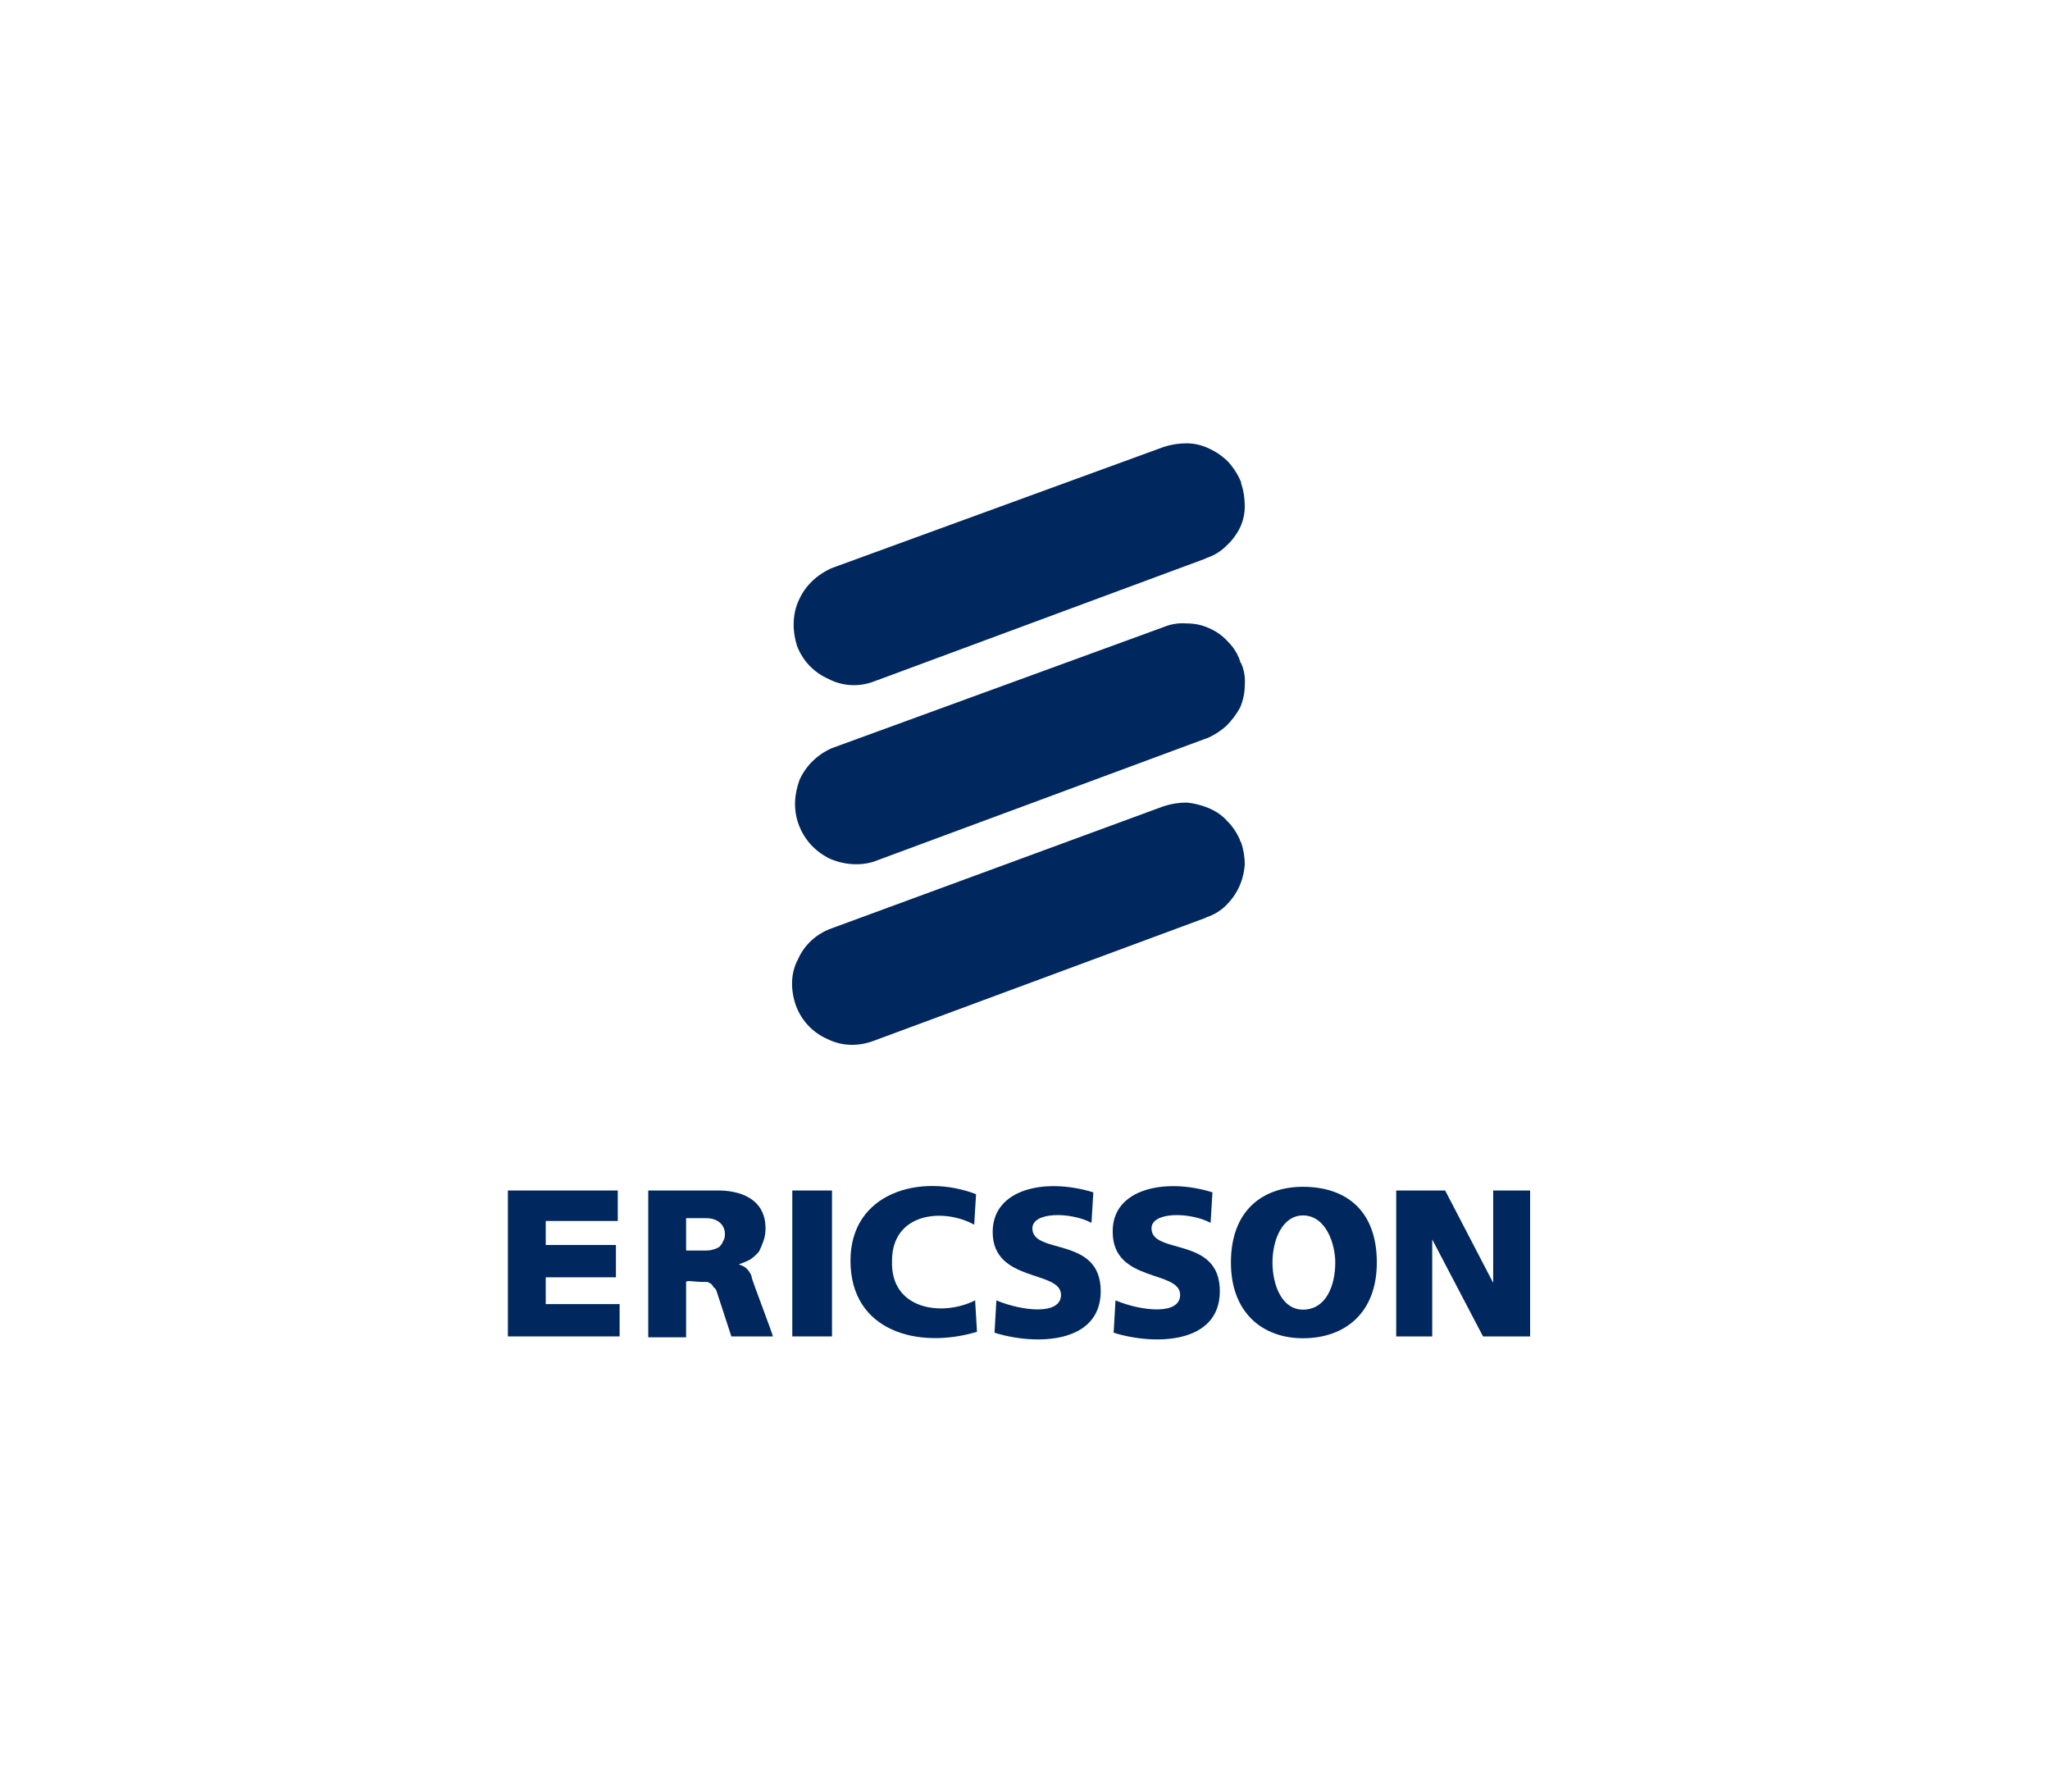
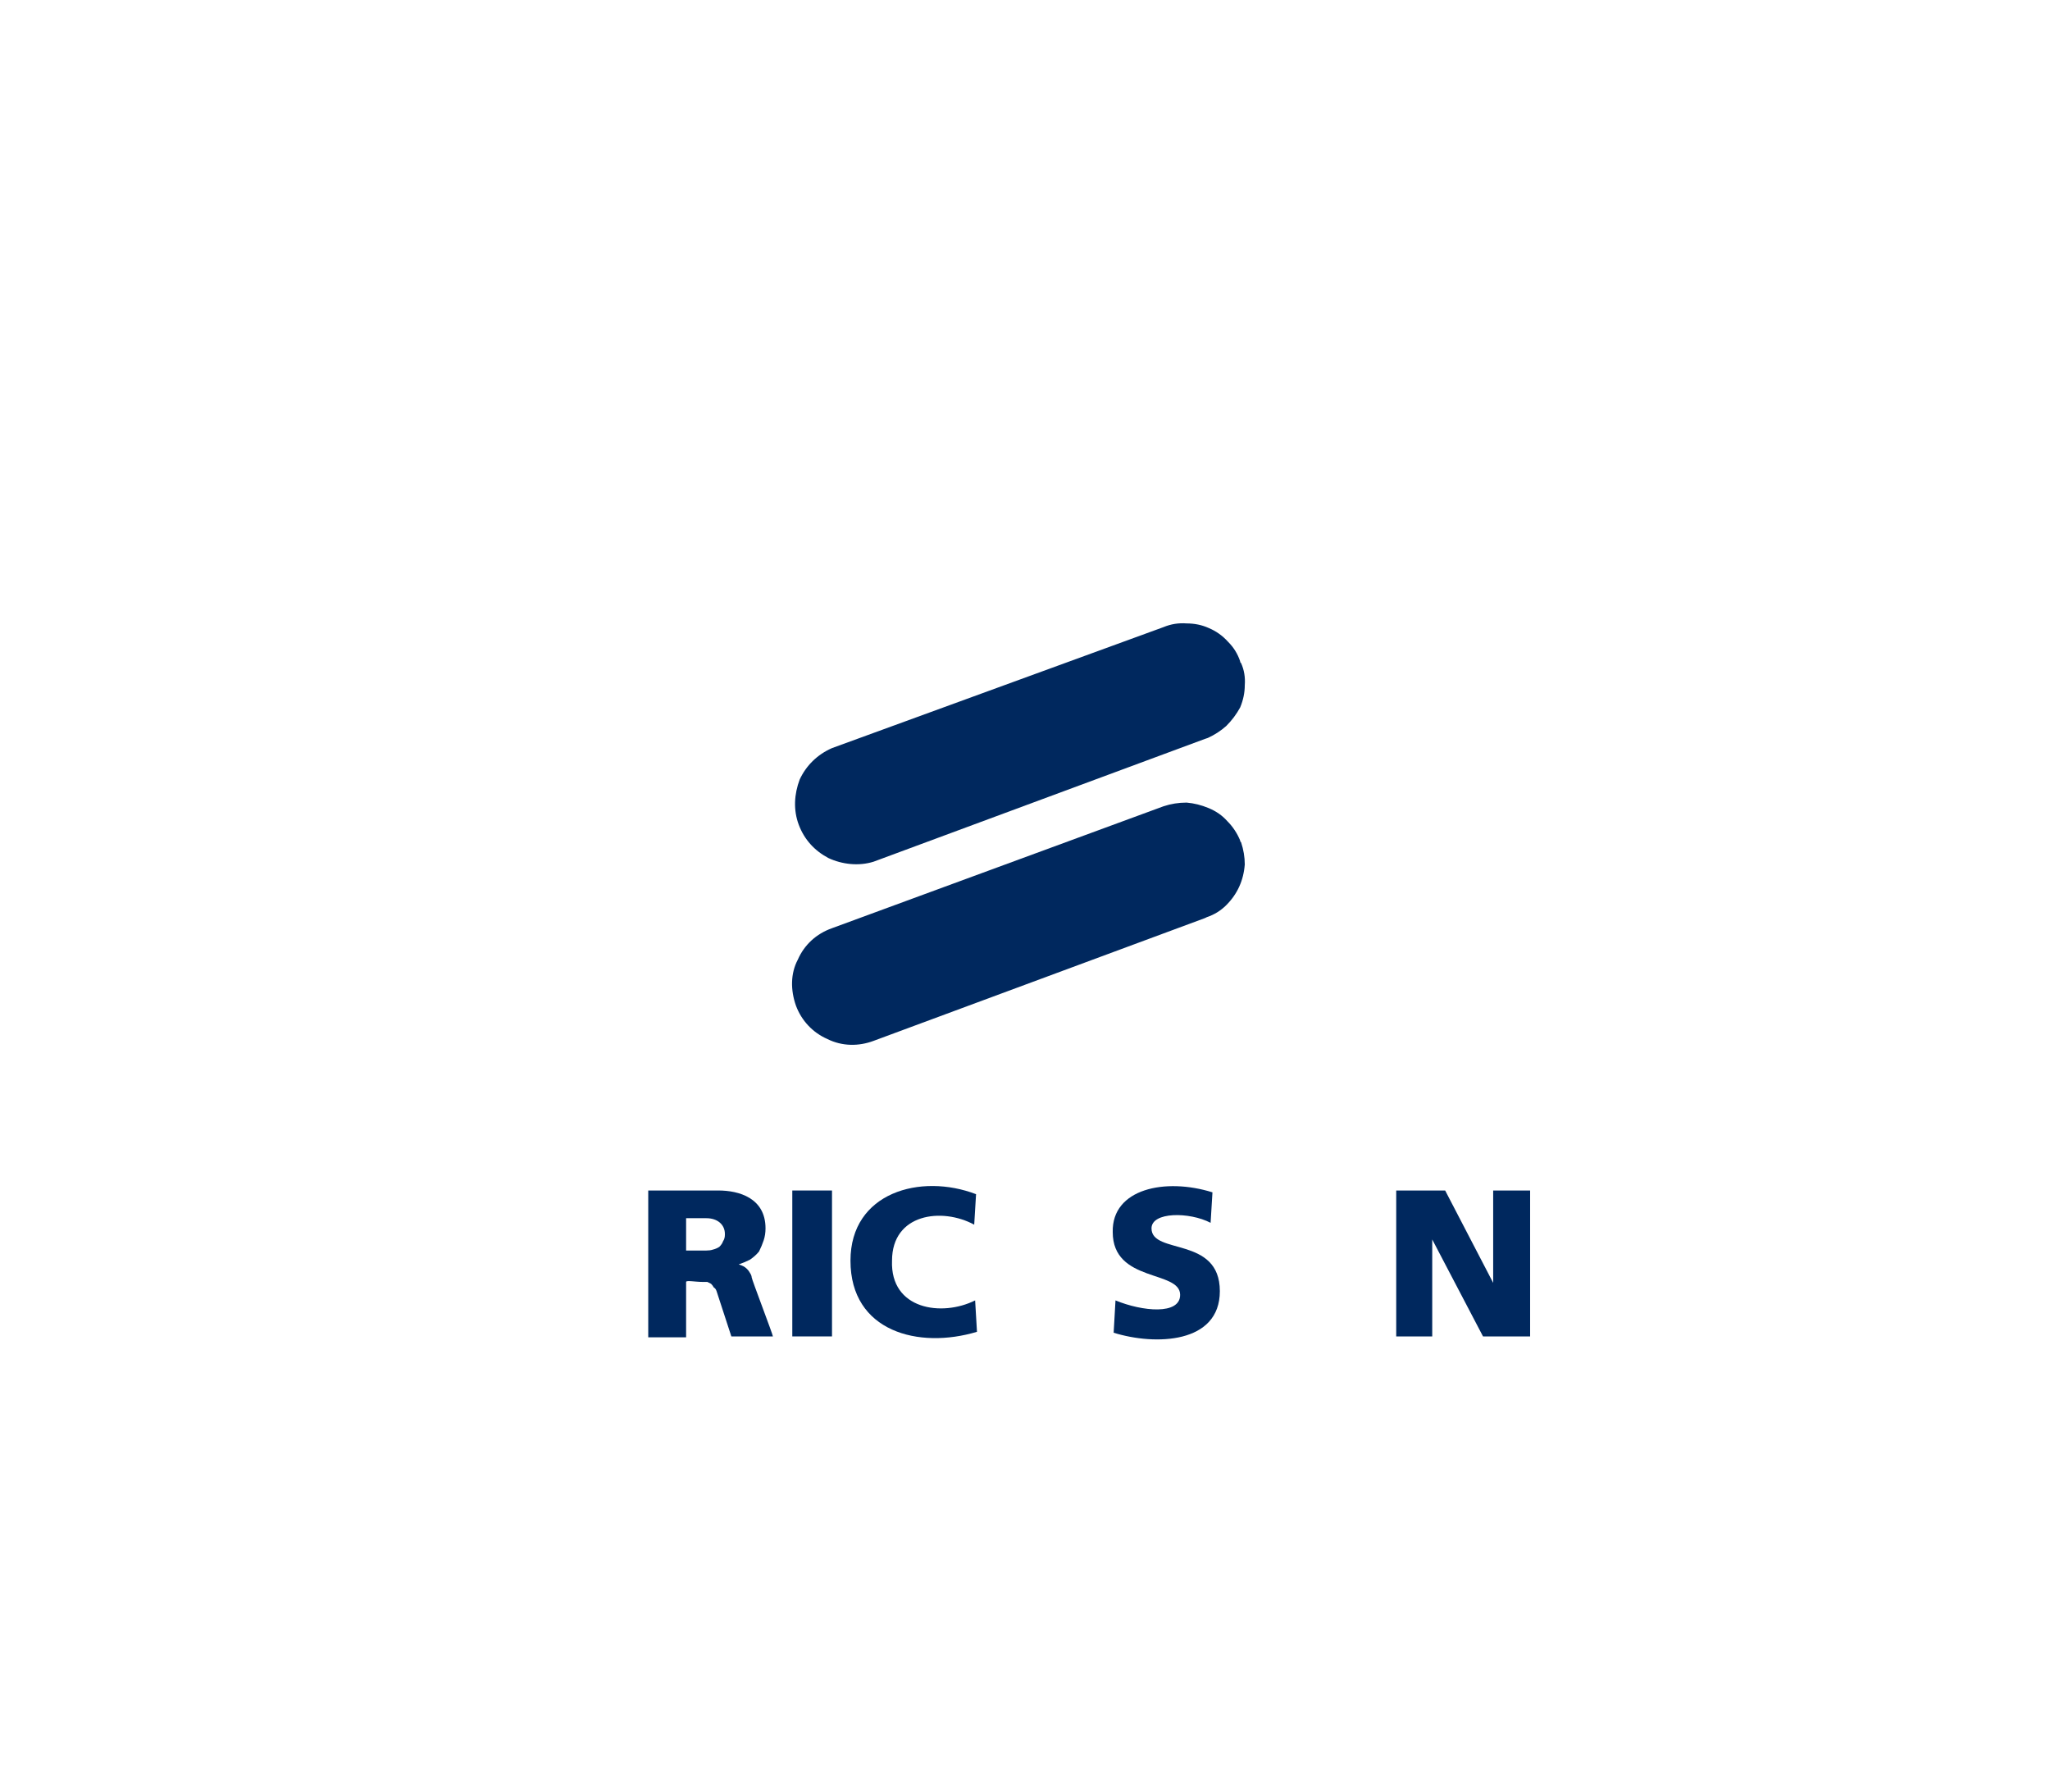
<svg xmlns="http://www.w3.org/2000/svg" version="1.2" viewBox="0 0 222 194" width="222" height="194">
  <title>logo-ericsson-svg</title>
  <style>
		.s0 { fill: #00285e } 
	</style>
-   <path id="Layer" class="s0" d="m94.6 73.8c-1.6 0.6-3.4 0.5-4.9-0.3c-1.6-0.7-2.8-2-3.4-3.6c-0.5-1.6-0.5-3.4 0.2-4.9c0.7-1.6 2-2.8 3.6-3.5l35.9-13.1q1.2-0.4 2.5-0.4q1.3 0 2.5 0.6q1.1 0.5 2 1.4q0.9 1 1.4 2.2v0.1q0.4 1.2 0.4 2.5q0 1.2-0.5 2.3q-0.6 1.2-1.5 2q-0.9 0.9-2.1 1.3l-0.2 0.1z" />
  <path id="Layer" class="s0" d="m94.6 93.3c-1.6 0.5-3.4 0.3-4.9-0.4c-1.5-0.8-2.6-2-3.2-3.6c-0.6-1.6-0.5-3.3 0.1-4.9c0.7-1.5 1.9-2.7 3.5-3.4l35.9-13.1q1.2-0.5 2.5-0.4q1.3 0 2.4 0.5q1.2 0.5 2.1 1.5q0.9 0.9 1.3 2.1c0 0.1 0 0.1 0.1 0.2q0.5 1.1 0.4 2.4q0 1.2-0.5 2.4q-0.6 1.1-1.5 2q-0.9 0.8-2 1.3l-0.3 0.1z" />
  <path id="Layer" class="s0" d="m94.6 112.7c-1.6 0.6-3.4 0.6-5-0.2c-1.6-0.7-2.8-2-3.4-3.6c-0.6-1.7-0.6-3.5 0.2-5c0.7-1.6 2-2.8 3.7-3.4l35.9-13.2q1.2-0.4 2.5-0.4q1.2 0.1 2.4 0.6q1.2 0.5 2 1.4q0.9 0.9 1.4 2.1c0 0.1 0 0.1 0.1 0.2q0.4 1.2 0.4 2.4q-0.1 1.3-0.6 2.4q-0.5 1.1-1.4 2q-0.9 0.9-2.1 1.3l-0.2 0.1z" />
-   <path id="Layer" class="s0" d="m55 128.9h11.9v3.3h-7.8v2.6h7.6v3.5h-7.6v2.9h8v3.5h-12.1v-15.8z" />
  <path id="Layer" class="s0" d="m85.8 128.9h4.3v15.8h-4.3z" />
  <path id="Layer" class="s0" d="m105.7 129.3l-0.2 3.3c-3.5-1.9-8.9-1.2-8.9 3.9c-0.2 5.3 5.4 6.1 9 4.3l0.2 3.4c-6.3 1.9-13.7 0-13.7-7.7c0-7.4 7.6-9.5 13.6-7.2z" />
-   <path id="Layer" class="s0" d="m118.4 129.1l-0.2 3.3c-2.3-1.2-6.4-1.2-6.4 0.6c0 2.9 7.4 0.8 7.4 6.8c0 5.7-7 5.9-11.5 4.5l0.2-3.5c2.9 1.2 7 1.6 7-0.6c0-2.7-7.4-1.3-7.4-6.8c0-4.7 5.7-5.9 10.9-4.3z" />
  <path id="Layer" class="s0" d="m131.3 129.1l-0.2 3.3c-2.3-1.2-6.4-1.2-6.4 0.6c0 2.9 7.4 0.8 7.4 6.8c0 5.7-7 5.9-11.5 4.5l0.2-3.5c2.9 1.2 7 1.6 7-0.6c0-2.7-7.3-1.3-7.3-6.8c-0.1-4.7 5.7-5.9 10.8-4.3z" />
  <path id="Layer" class="s0" d="m151.2 128.9h5.3l5.2 10v-10h4v15.8h-5.1l-5.5-10.5v10.5h-3.9v-15.8z" />
-   <path id="Layer" fill-rule="evenodd" class="s0" d="m141.1 128.5c4.6 0 8 2.5 8 8.2c0 5.5-3.5 8.2-8 8.2c-4.3 0-7.8-2.7-7.8-8.2c0-5.7 3.5-8.2 7.8-8.2zm-3.3 8.2c0 2.4 1 5.1 3.3 5.1c2.5 0 3.5-2.6 3.5-5.1c0-2-1-5.1-3.5-5.1c-2.2 0-3.3 2.6-3.3 5.1z" />
  <path id="Layer" fill-rule="evenodd" class="s0" d="m70.2 128.9h7.6c2.2 0 5.1 0.8 5.1 4.1q0 0.7-0.2 1.3q-0.2 0.6-0.5 1.2q-0.4 0.5-1 0.9q-0.6 0.3-1.2 0.5q0.3 0.1 0.5 0.2q0.2 0.1 0.4 0.3q0.2 0.2 0.3 0.4q0.2 0.3 0.2 0.5c0 0.2 2.3 6.2 2.3 6.4h-4.5l-1.6-4.9q-0.1-0.3-0.3-0.4q-0.1-0.2-0.3-0.4q-0.2-0.1-0.4-0.2q-0.2 0-0.5 0c-0.8 0-1.8-0.2-1.8 0v6h-4.1zm4.1 6.5h2.2q0.4 0 0.7-0.1q0.4-0.1 0.7-0.3q0.3-0.3 0.4-0.6q0.2-0.3 0.2-0.7q0 0 0 0q0 0 0-0.1q0 0 0 0q0 0 0 0c0-1-0.8-1.7-2-1.7h-2.2z" />
</svg>